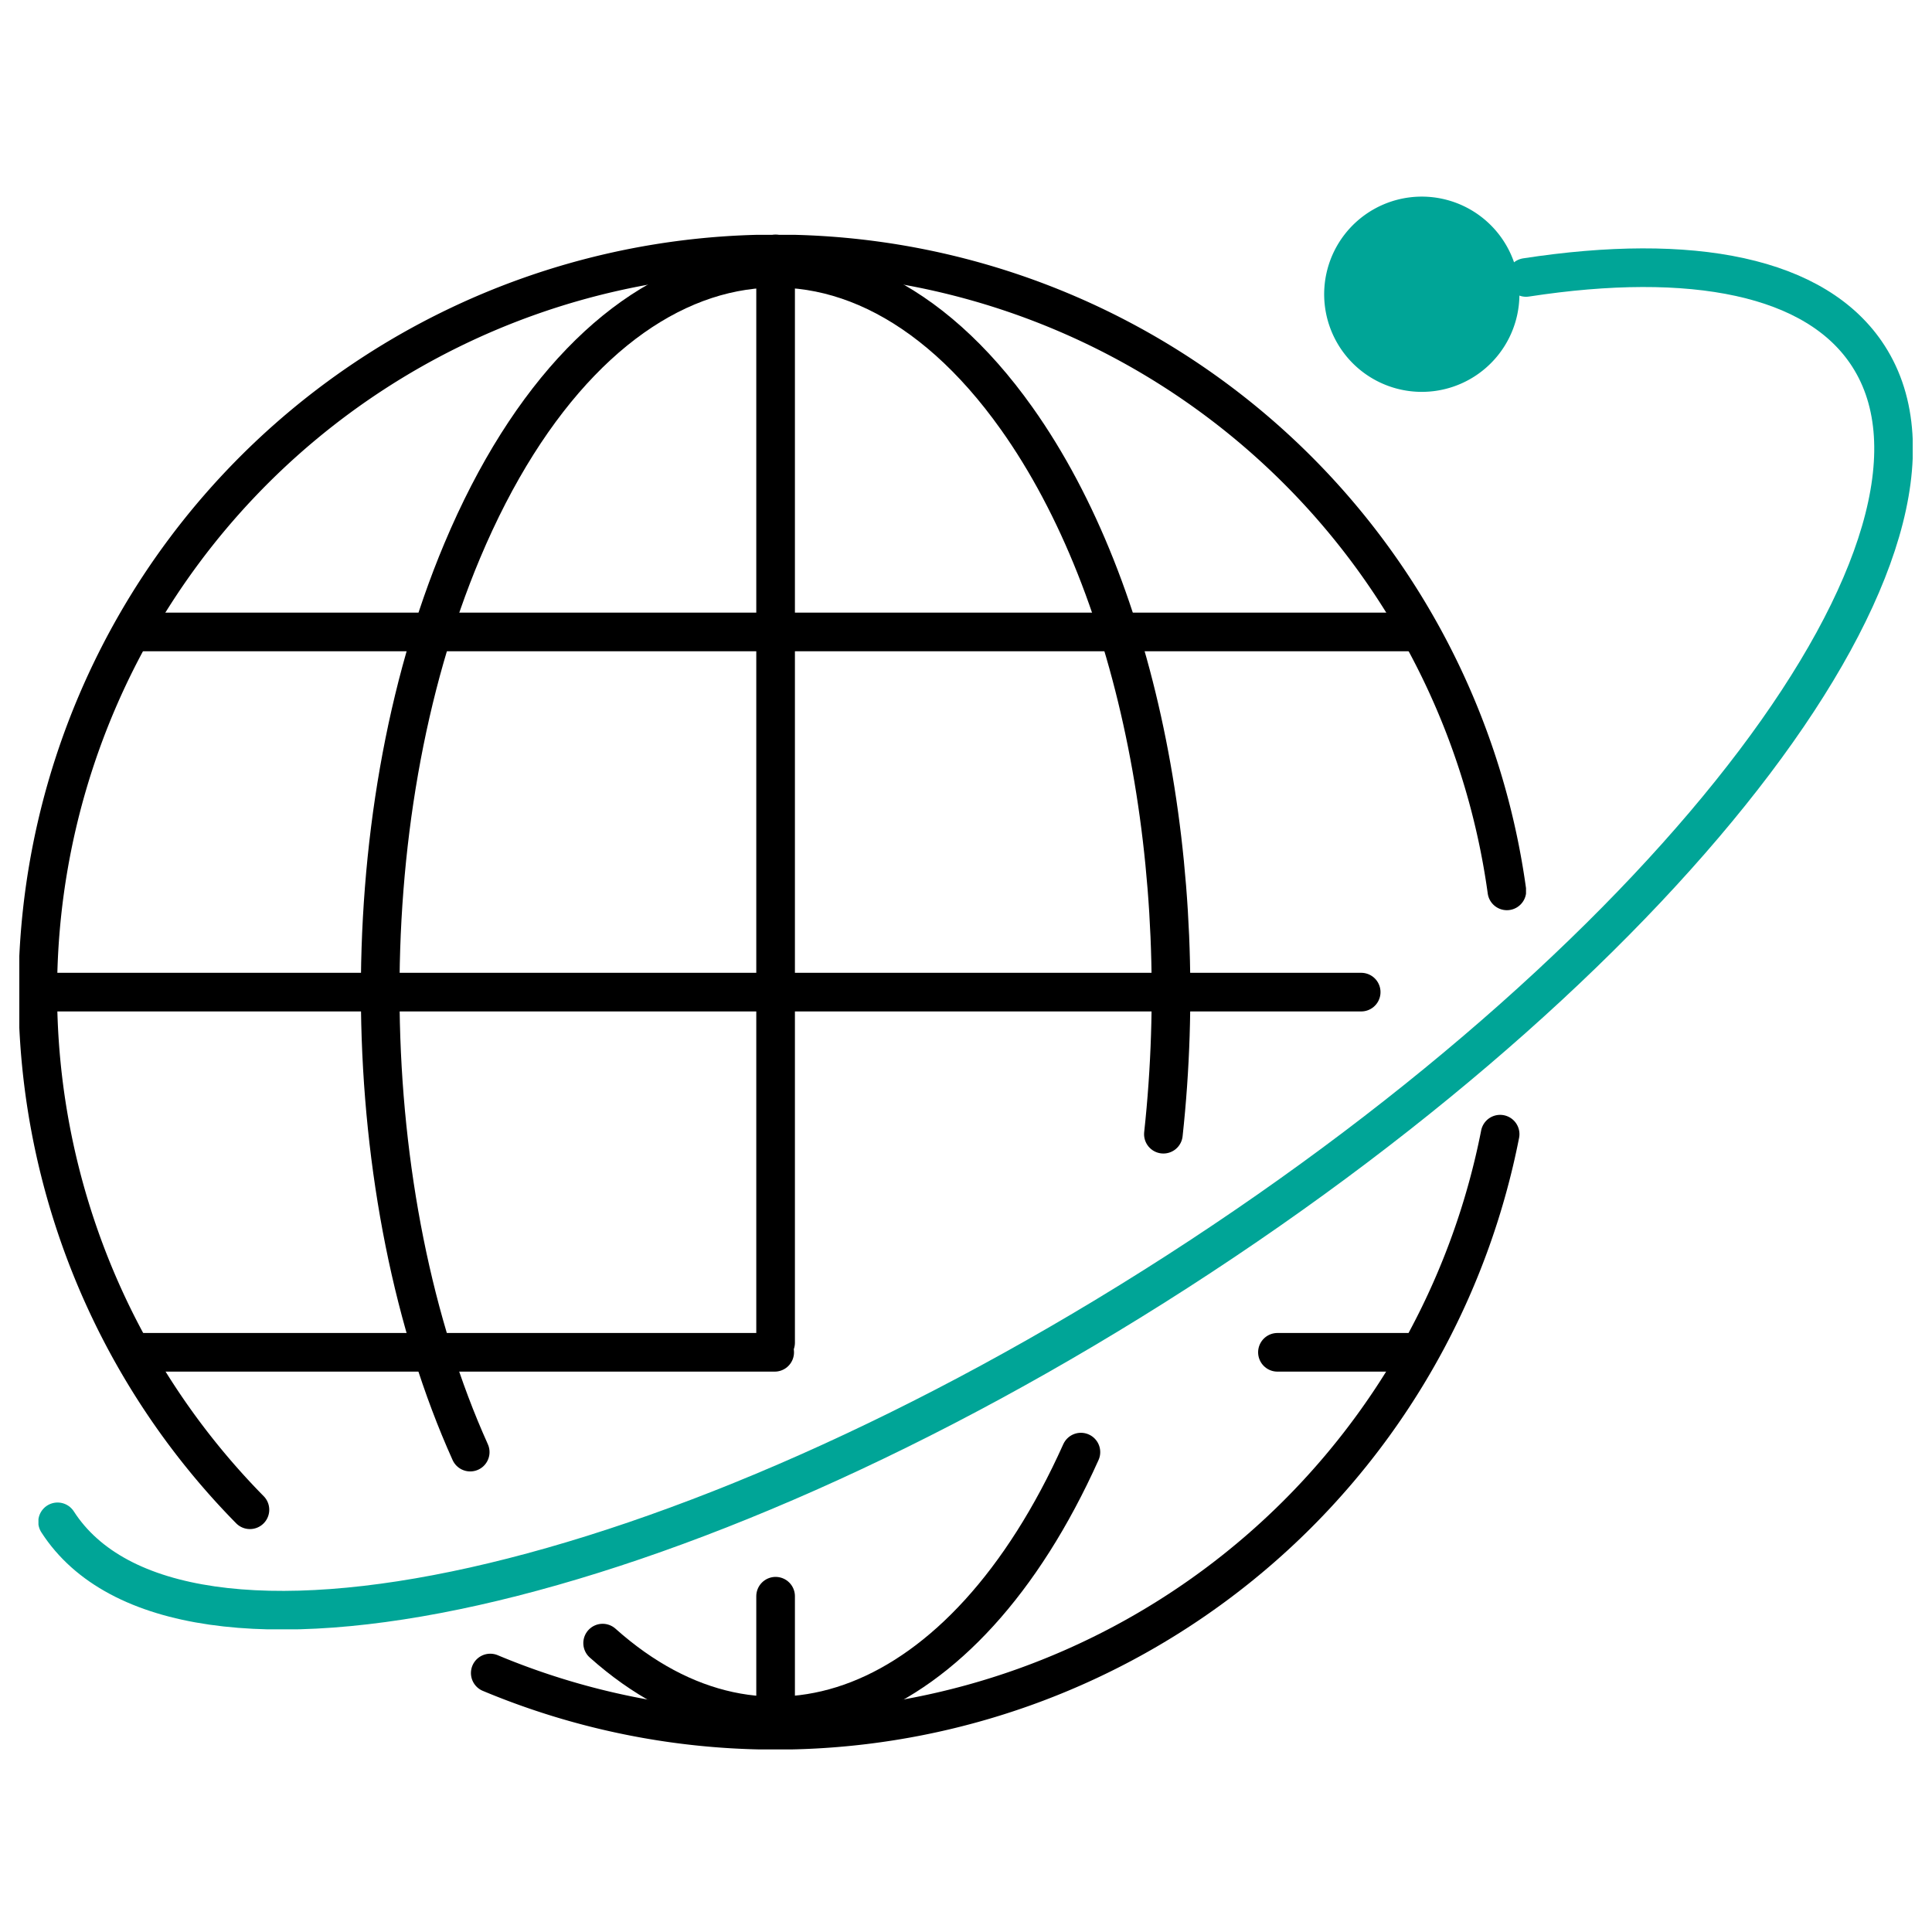
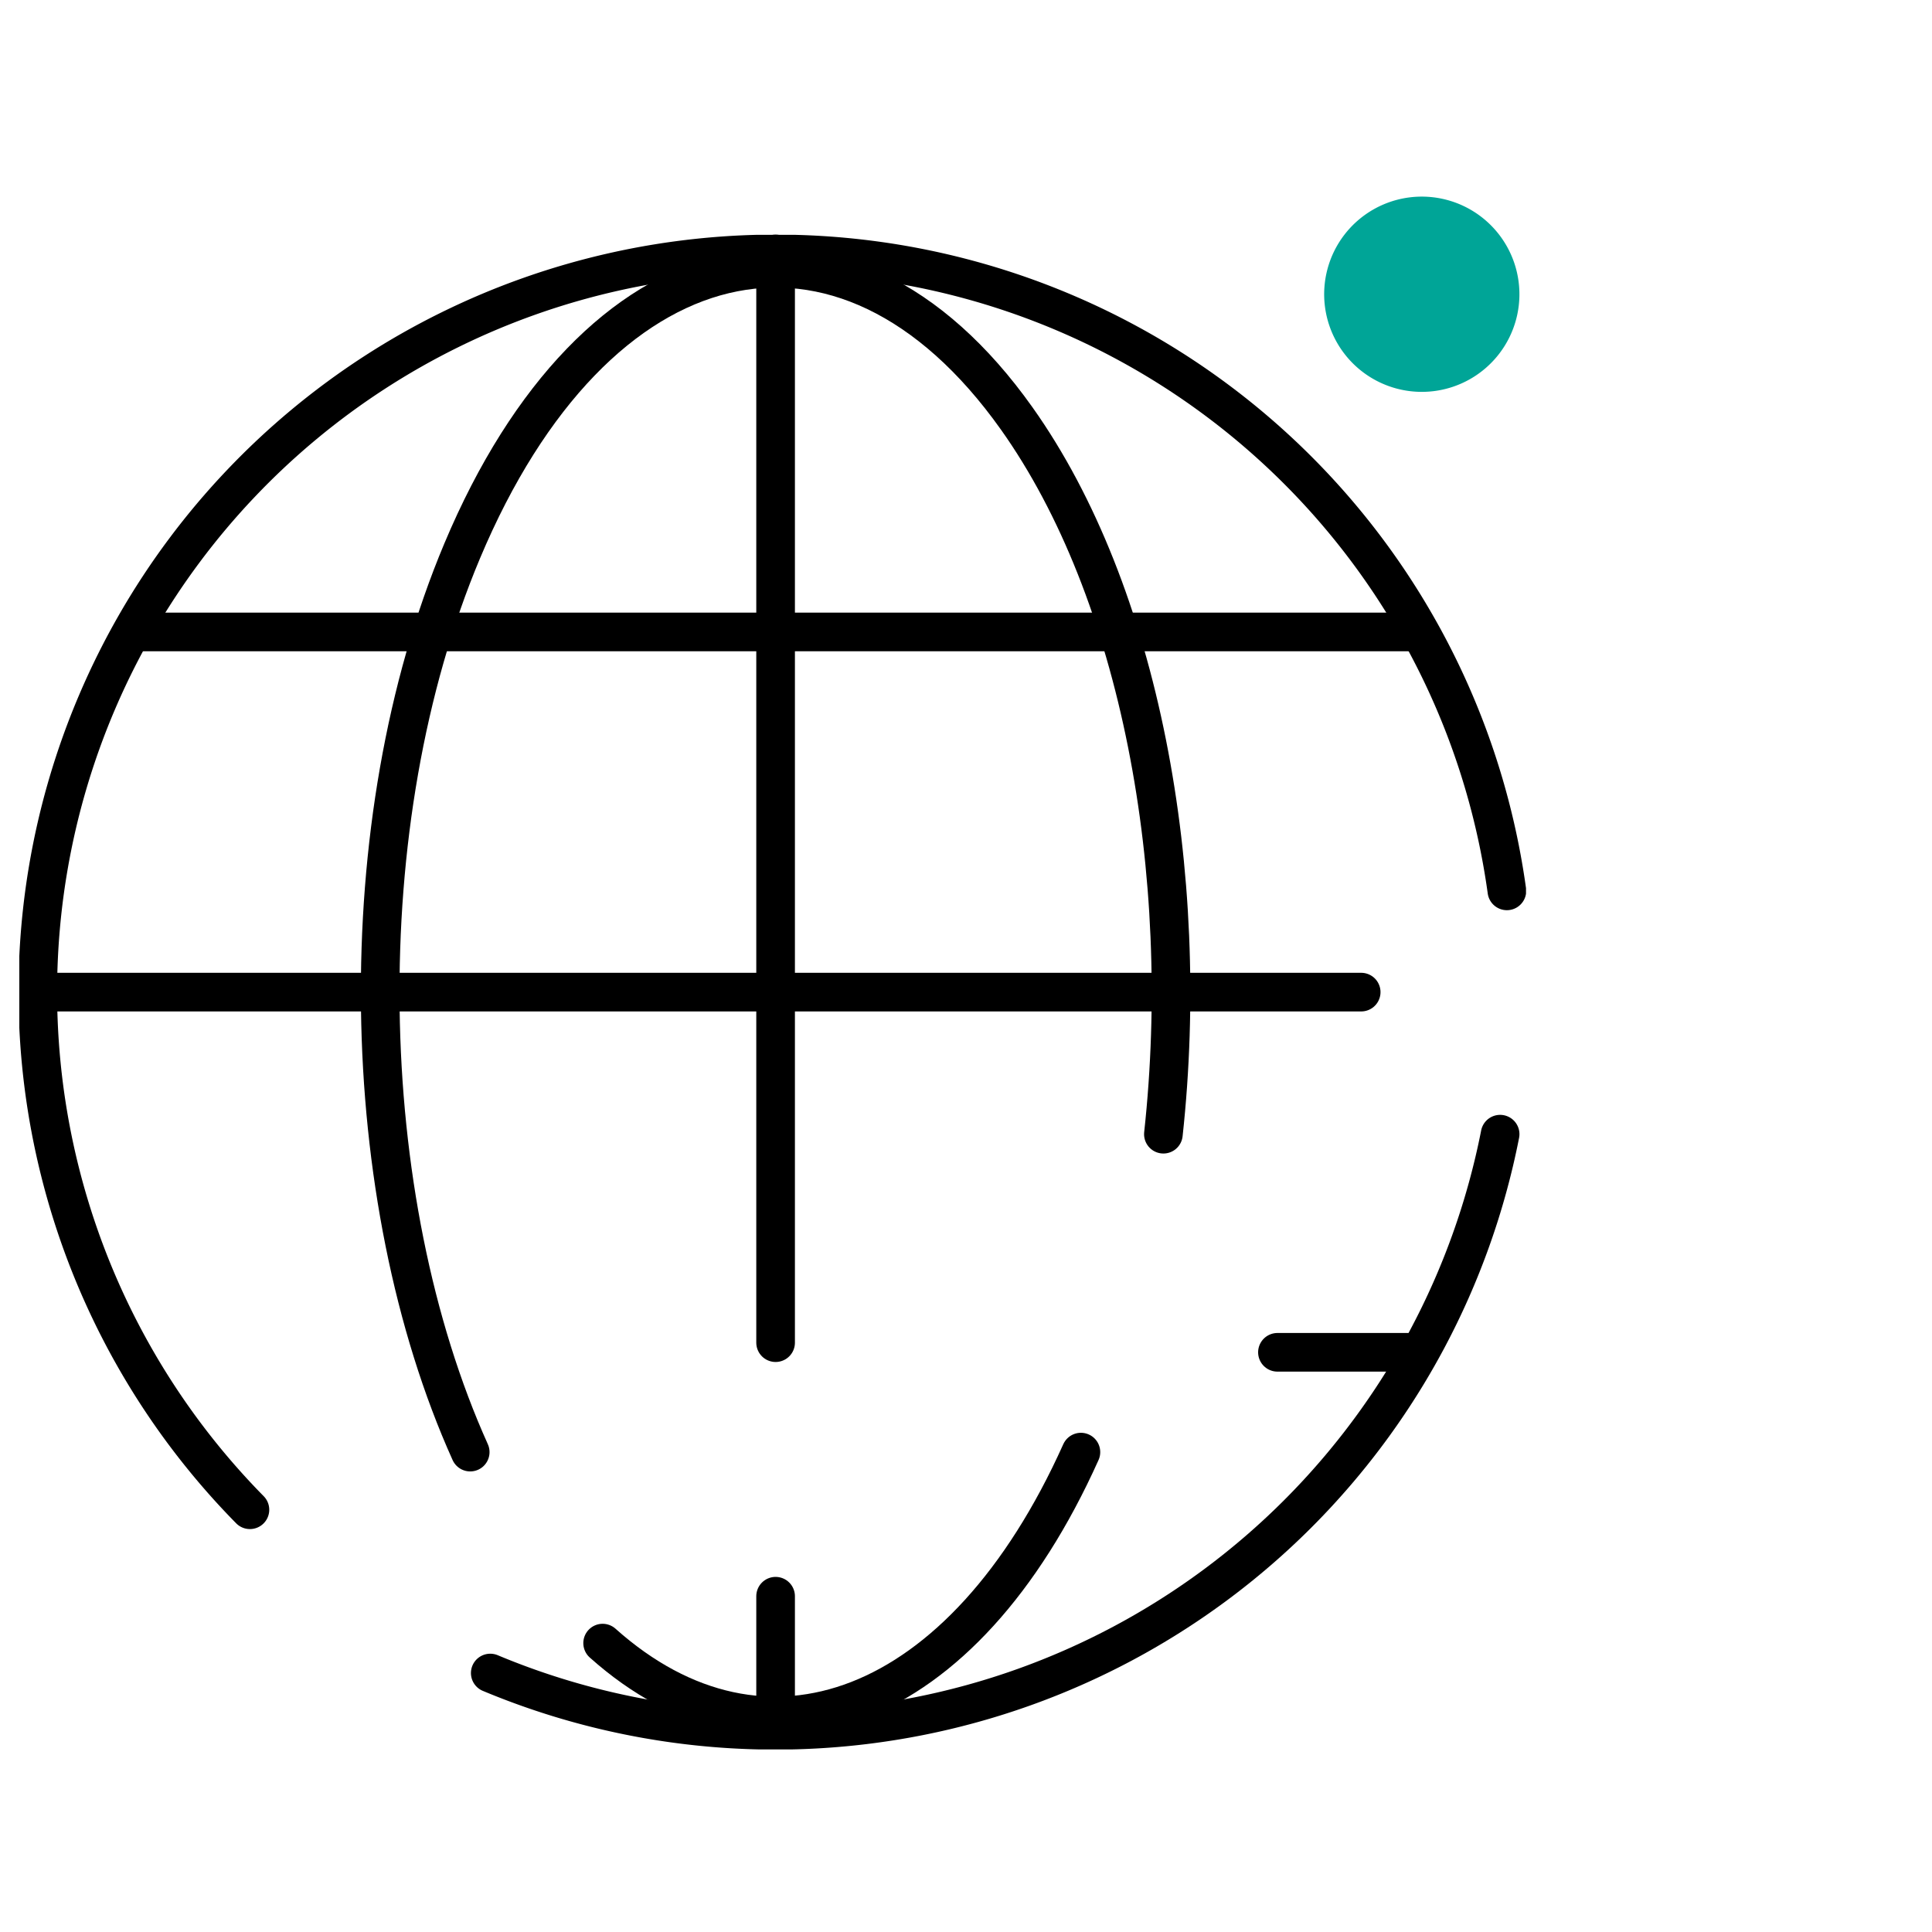
<svg xmlns="http://www.w3.org/2000/svg" id="ico_100_fps" data-name="ico/100/fps" width="100" height="100" viewBox="0 0 100 100">
  <defs>
    <clipPath id="clip-path">
      <rect id="사각형_2679" data-name="사각형 2679" width="77.986" height="78.395" fill="none" />
    </clipPath>
    <clipPath id="clip-path-2">
      <rect id="사각형_2680" data-name="사각형 2680" width="97.01" height="74.159" transform="translate(0 0)" fill="none" stroke="#501d83" stroke-width="1" />
    </clipPath>
  </defs>
  <rect id="base" width="100" height="100" fill="none" />
  <g id="그룹_3059" data-name="그룹 3059" transform="translate(1 12.154)">
    <g id="그룹_3058" data-name="그룹 3058" transform="translate(0 0)" clip-path="url(#clip-path)">
      <path id="패스_15874" data-name="패스 15874" d="M11.946,66a38.2,38.2,0,1,1,65.06-32.033" transform="translate(-0.01 -0.01)" fill="none" stroke="#000" stroke-linecap="round" stroke-width="2" />
      <path id="패스_15875" data-name="패스 15875" d="M76.895,47.026a38.231,38.231,0,0,1-52.27,27.891" transform="translate(-0.249 -0.475)" fill="none" stroke="#000" stroke-linecap="round" stroke-width="2" />
      <path id="패스_15876" data-name="패스 15876" d="M59.408,46.569C60.882,33.029,58.2,18.507,51.814,9.52,42.855-3.1,30.005-.027,23.115,16.373c-5.928,14.106-5.517,33.479.414,46.651" transform="translate(-0.191 -0.017)" fill="none" stroke="#000" stroke-linecap="round" stroke-width="2" />
      <path id="패스_15877" data-name="패스 15877" d="M30.5,73.536c8.36,7.465,18.665,3.68,24.756-9.886" transform="translate(-0.308 -0.643)" fill="none" stroke="#000" stroke-linecap="round" stroke-width="2" />
      <line id="선_42" data-name="선 42" y2="56.352" transform="translate(39.145 0.99)" fill="none" stroke="#000" stroke-linecap="round" stroke-width="2" />
      <line id="선_43" data-name="선 43" y2="6.441" transform="translate(39.145 70.466)" fill="none" stroke="#000" stroke-linecap="round" stroke-width="2" />
      <line id="선_44" data-name="선 44" x2="68.36" transform="translate(1.095 39.198)" fill="none" stroke="#000" stroke-linecap="round" stroke-width="2" />
      <line id="선_45" data-name="선 45" x2="66.51" transform="translate(5.931 20.555)" fill="none" stroke="#000" stroke-linecap="round" stroke-width="2" />
-       <line id="선_46" data-name="선 46" x2="32.958" transform="translate(6.14 57.841)" fill="none" stroke="#000" stroke-linecap="round" stroke-width="2" />
      <line id="선_47" data-name="선 47" x2="6.726" transform="translate(65.12 57.841)" fill="none" stroke="#000" stroke-linecap="round" stroke-width="2" />
    </g>
  </g>
  <g id="그룹_3061" data-name="그룹 3061" transform="translate(1.99 10.175)">
    <g id="그룹_3060" data-name="그룹 3060" transform="translate(0 0)" clip-path="url(#clip-path-2)">
      <path id="패스_15878" data-name="패스 15878" d="M69.756.678a5.053,5.053,0,1,0,6.9,1.849,5.053,5.053,0,0,0-6.9-1.849" transform="translate(-0.679 0)" fill="#00a597" />
-       <path id="패스_15879" data-name="패스 15879" d="M77.007,4.224c8.585-1.319,15.045-.086,17.72,4.069,6.123,9.511-9.9,30.727-35.778,47.39S7.123,78.143,1,68.633" transform="translate(-0.01 -0.038)" fill="none" stroke="#00a597" stroke-linecap="round" stroke-width="2" />
    </g>
  </g>
</svg>